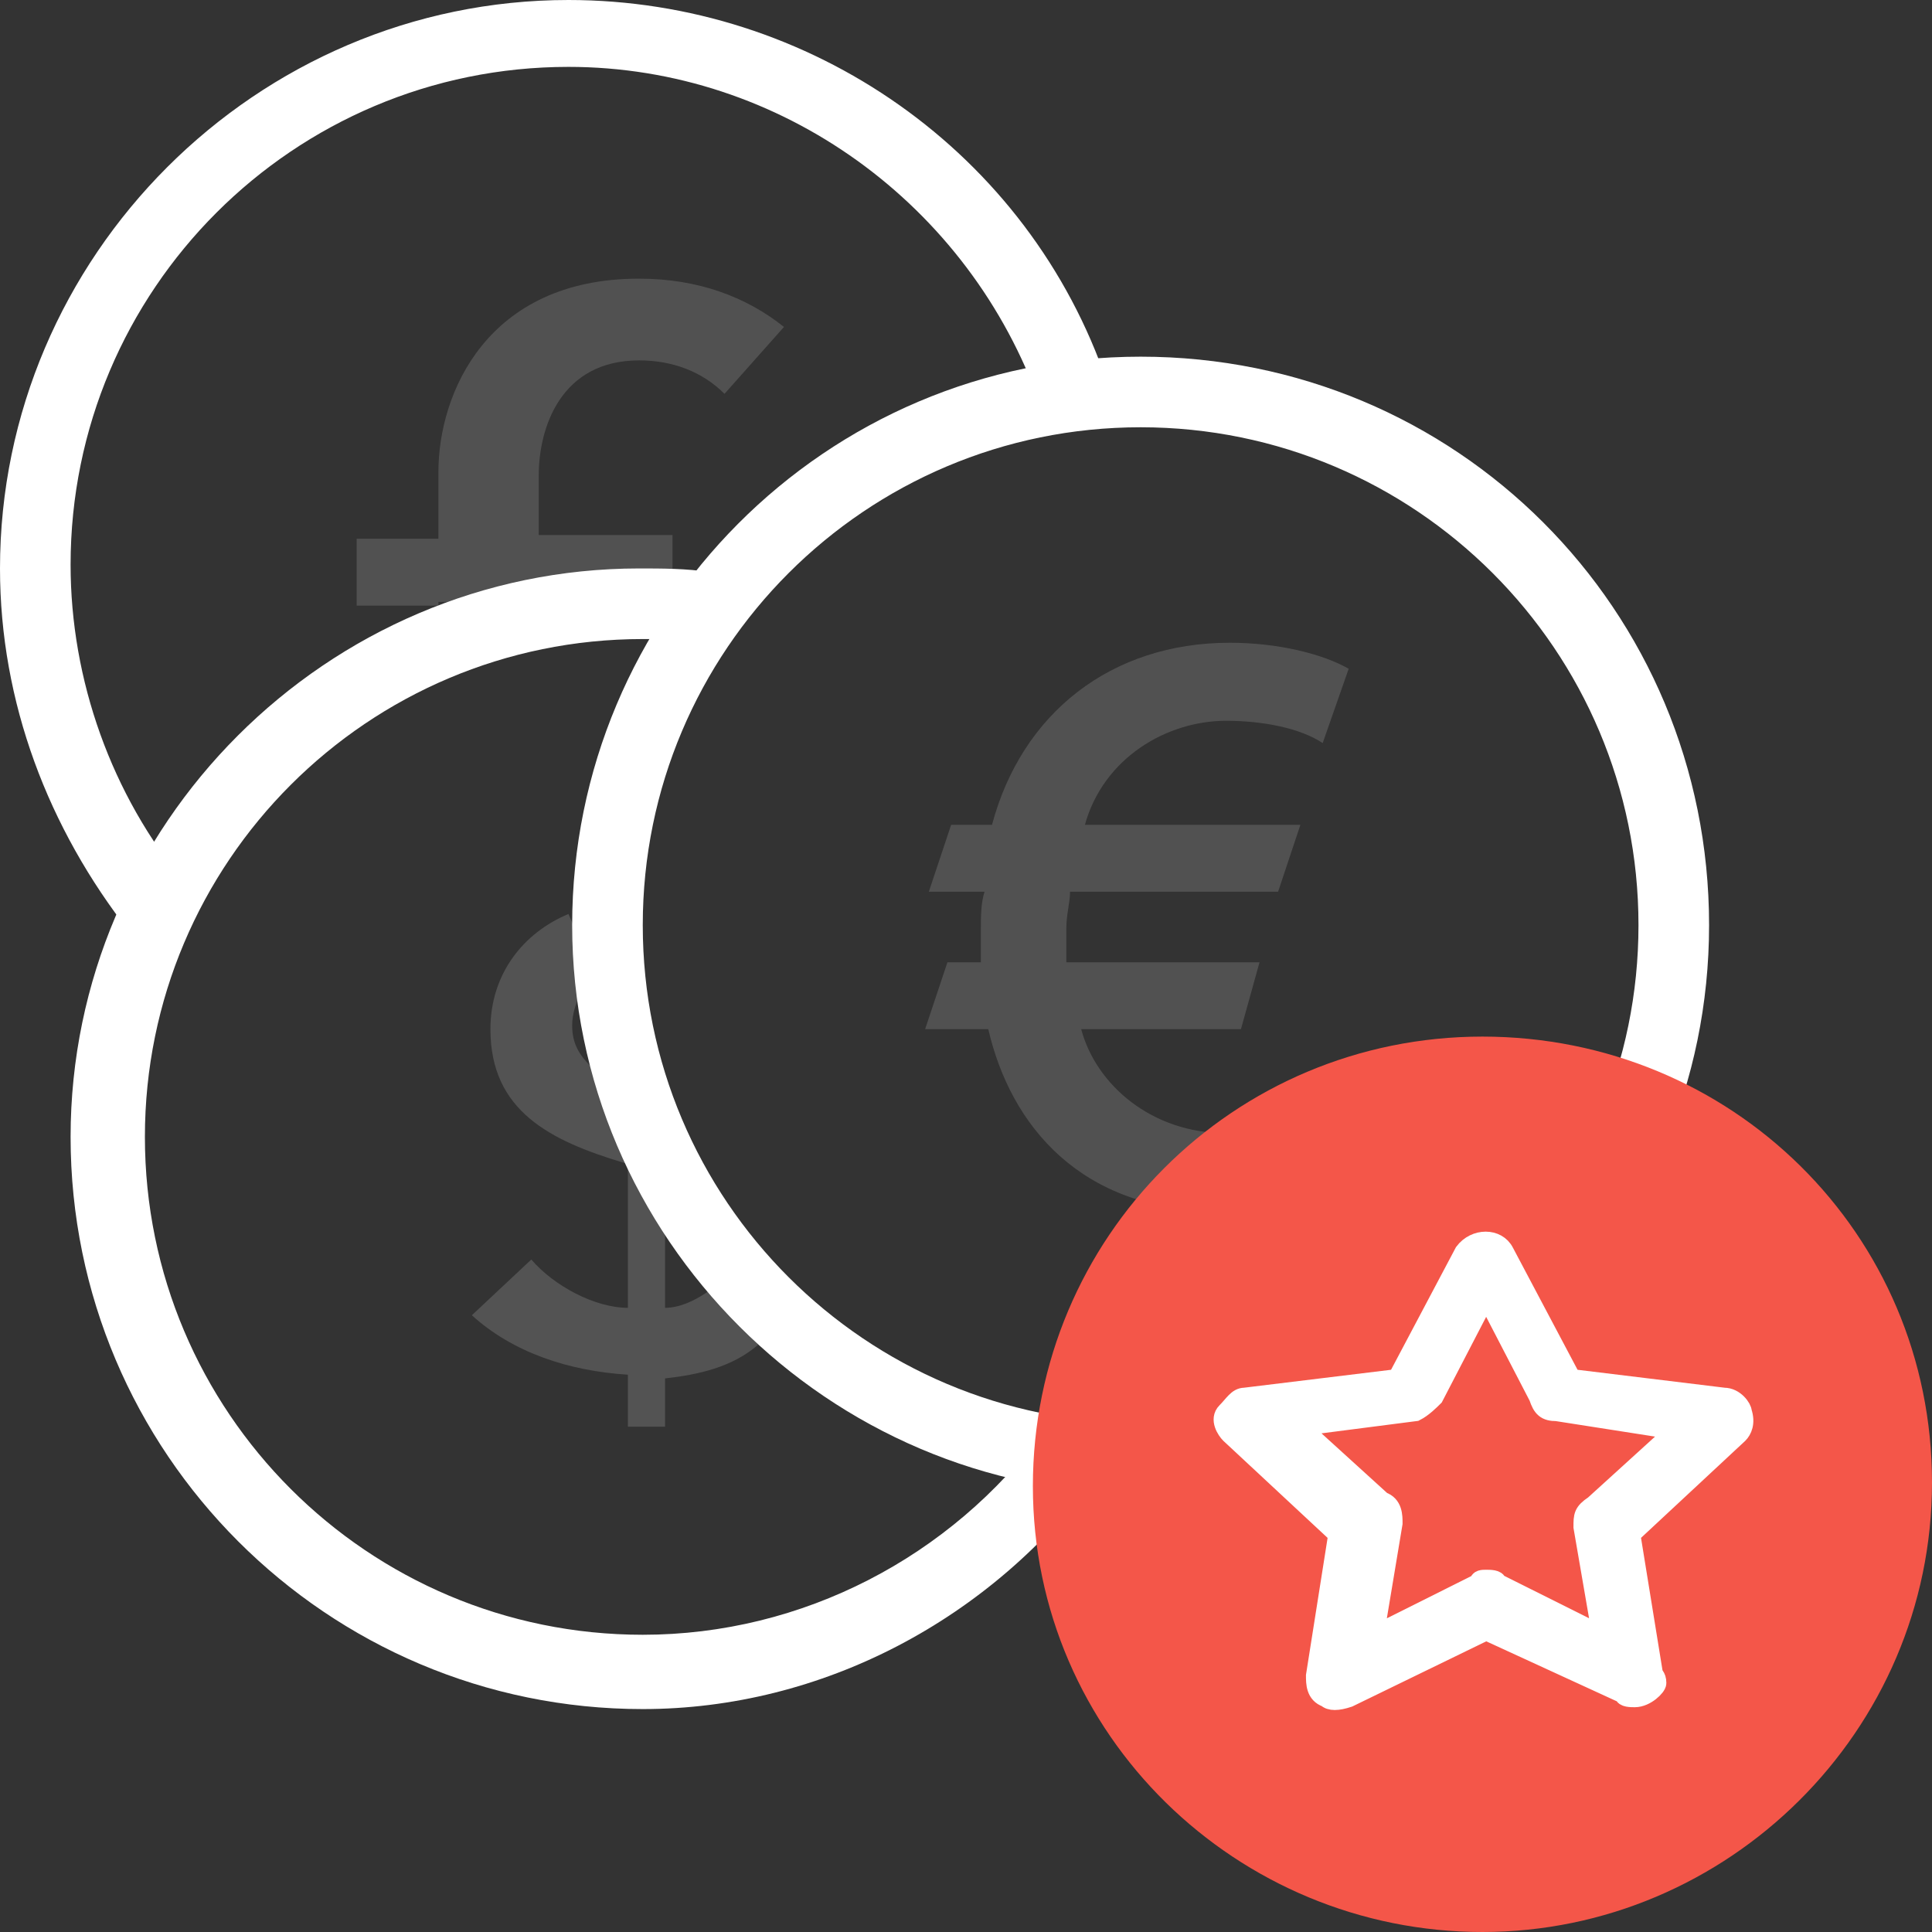
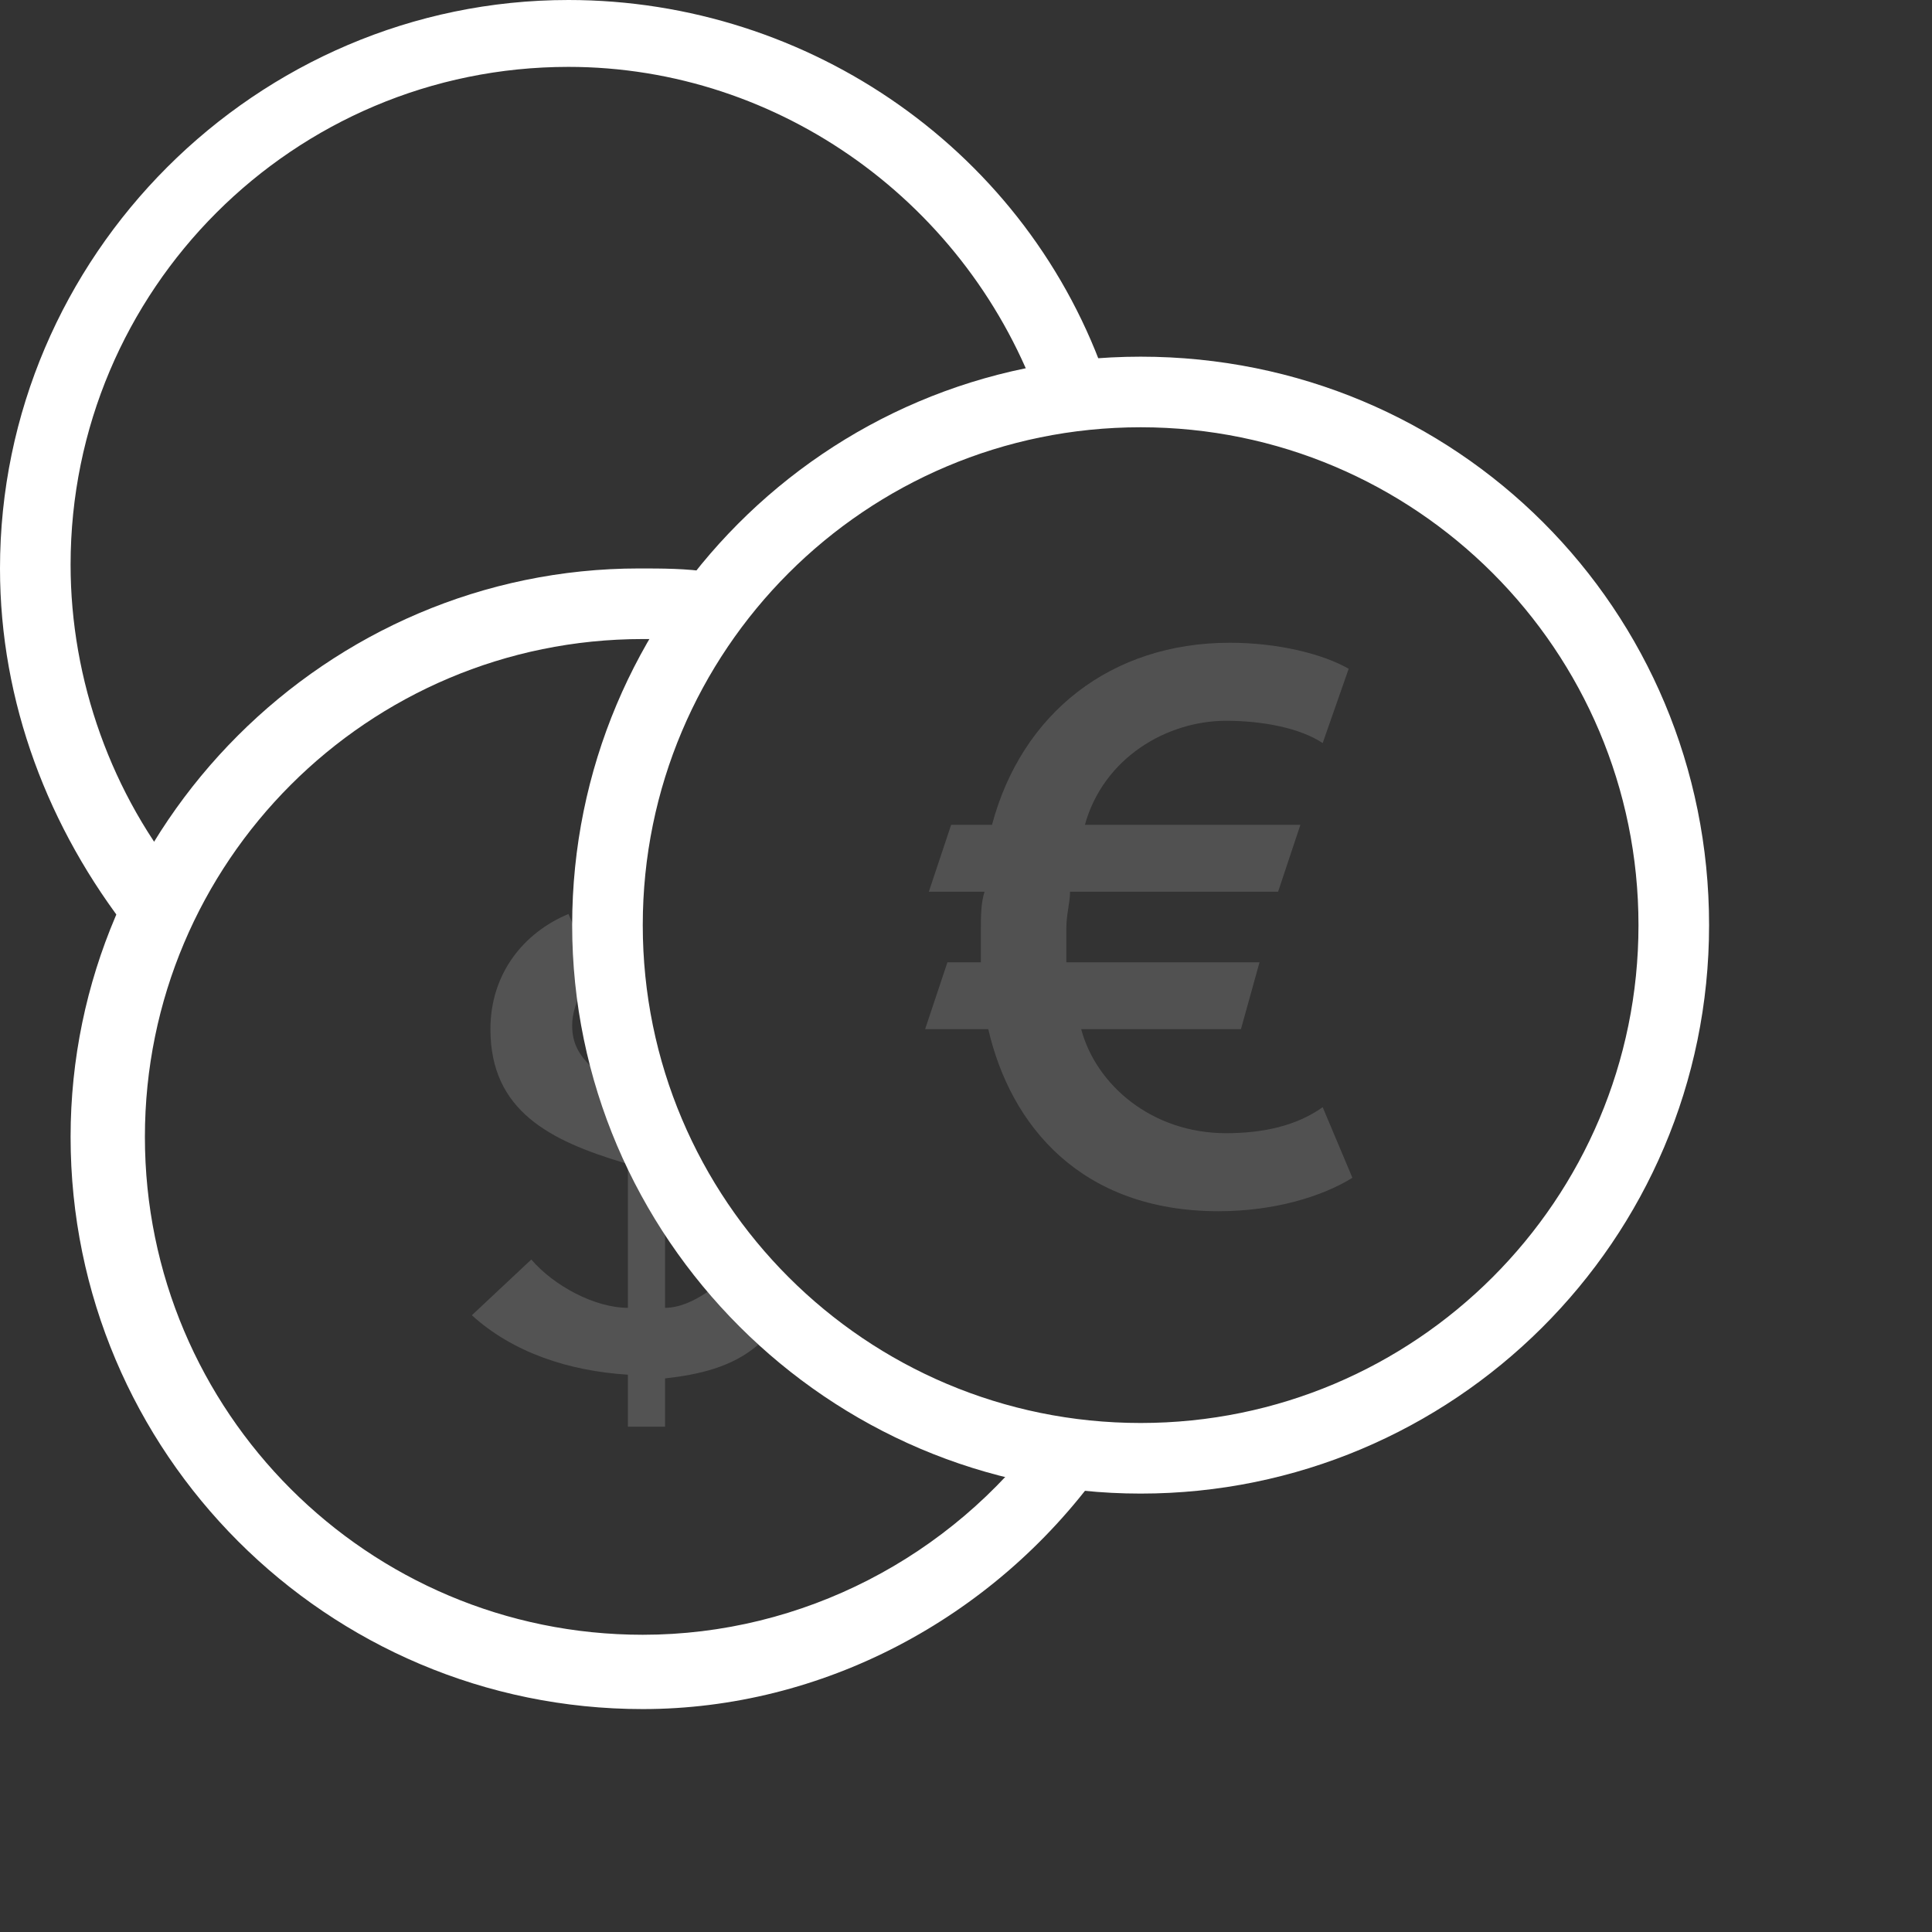
<svg xmlns="http://www.w3.org/2000/svg" version="1.1" id="Слой_1" x="0px" y="0px" viewBox="0 0 52 52" style="enable-background:new 0 0 52 52;" xml:space="preserve">
  <rect x="0" y="0" width="52" height="52" fill="#333333" stroke="none" />
  <style type="text/css">
	.st0{fill:#FFFFFF;}
	.st1{opacity:0.15;}
	.st2{opacity:0.16;}
	.st3{fill:#F45649;}
	.st4{fill:#FFFFFF;stroke:#FFFFFF;stroke-width:0.5;stroke-miterlimit:10;}
</style>
  <g id="Layer_1">
    <g>
      <g>
        <g>
          <path class="st0" d="M3.5,25.1C1.3,22.3,0,18.9,0,15.3C0,6.9,6.9,0,15.3,0c6.5,0,12.4,4.1,14.5,10.3L28,10.9      c-1.9-5.4-7-9.1-12.7-9.1c-7.4,0-13.4,6-13.4,13.4c0,3.1,1.1,6.2,3.1,8.6L3.5,25.1z" />
        </g>
        <g class="st1">
          <g>
-             <path class="st0" d="M11.8,16.3H9.6v-1.8h2.2v-1.8c0-2.1,1.3-5.2,5.4-5.2c1.6,0,2.9,0.5,3.9,1.3l-1.6,1.8       c-0.6-0.6-1.4-0.9-2.3-0.9c-2.1,0-2.7,1.8-2.7,3.1v1.6h3.6v1.8h-3.6h-2.7V16.3z" />
-           </g>
+             </g>
        </g>
        <g class="st2">
          <g>
            <path class="st0" d="M20.4,36.2c-0.7,0.6-1.6,0.8-2.5,0.9v1.3h-1V37c-1.6-0.1-3.1-0.6-4.2-1.6l1.6-1.5c0.6,0.7,1.7,1.3,2.6,1.3       v-3.6v-0.3h-0.1c-2-0.6-3.6-1.4-3.6-3.6c0-1.5,0.9-2.6,2.1-3.1 M17,25.9c-0.6,0.1-1.1,0.3-1.4,0.9c-0.1,0.2-0.2,0.5-0.2,0.8       c0,0.5,0.2,0.8,0.5,1.1c0.3,0.3,0.7,0.5,1.1,0.6V25.9z M17.9,35.2c0.4,0,0.8-0.2,1.1-0.4c0.4-0.3,0.6-0.8,0.6-1.4       c0-1-0.7-1.5-1.7-1.8v1.7V35.2z" />
          </g>
        </g>
        <g>
          <path class="st0" d="M17.3,46C8.8,46,1.9,39.1,1.9,30.6c0-8.4,6.9-15.3,15.3-15.3c0.6,0,1.3,0,1.9,0.1L19,17.3      c-0.6-0.1-1.1-0.1-1.7-0.1c-7.4,0-13.4,6-13.4,13.4S9.9,44,17.3,44c4.3,0,8.3-2.1,10.8-5.5l1.5,1.1C26.7,43.6,22.1,46,17.3,46z" />
        </g>
        <g>
          <path class="st0" d="M30.7,40.2c-8.4,0-15.3-6.9-15.3-15.3S22.2,9.6,30.7,9.6S46,16.4,46,24.9S39.1,40.2,30.7,40.2z M30.7,11.5      c-7.4,0-13.4,6-13.4,13.4s6,13.4,13.4,13.4s13.4-6,13.4-13.4S38.1,11.5,30.7,11.5z" />
        </g>
        <g class="st1">
          <g>
            <path class="st0" d="M36.4,31.7c-0.8,0.5-2.1,0.9-3.6,0.9c-3.7,0-5.6-2.3-6.2-4.9h-1.7l0.6-1.8h0.9c0-0.3,0-0.6,0-0.9       s0-0.7,0.1-1L25,24l0.6-1.8h1.1c0.8-3,3.2-4.9,6.4-4.9c1.3,0,2.5,0.3,3.2,0.7l-0.7,2C35,19.6,34,19.4,33,19.4       c-1.6,0-3.3,1-3.8,2.8H35L34.4,24h-5.6c0,0.3-0.1,0.6-0.1,1c0,0.2,0,0.6,0,0.9h5.2l-0.5,1.8h-4.3c0.4,1.5,1.9,2.8,3.9,2.8       c1,0,1.9-0.2,2.6-0.7L36.4,31.7z" />
          </g>
        </g>
      </g>
-       <path class="st3" d="M39.9,27.9c-6.7,0-12.1,5.4-12.1,12.1s5.5,12,12.1,12S52,46.6,52,39.9S46.6,27.9,39.9,27.9z" />
      <g>
        <g>
-           <path class="st4" d="M44,45.7c-0.1,0-0.3,0-0.3-0.1L40,43.9l-3.7,1.8c-0.3,0.1-0.5,0.1-0.6,0c-0.3-0.1-0.3-0.4-0.3-0.6l0.6-3.8      l-2.9-2.7c-0.1-0.1-0.3-0.4-0.1-0.6s0.3-0.4,0.5-0.4l4.1-0.5l1.8-3.4c0.3-0.4,0.9-0.4,1.1,0l1.8,3.4l4.1,0.5      c0.3,0,0.5,0.3,0.5,0.4c0.1,0.3,0,0.5-0.1,0.6l-2.9,2.7l0.6,3.7c0,0.1,0.1,0.1,0.1,0.3C44.6,45.4,44.3,45.7,44,45.7L44,45.7z       M40,42.5c0.1,0,0.3,0,0.3,0.1l2.8,1.4l-0.5-2.9c0-0.3,0-0.4,0.3-0.6l2.2-2L41.9,38c-0.3,0-0.4-0.1-0.5-0.4L40,34.9l-1.4,2.7      c-0.1,0.1-0.3,0.3-0.5,0.4L35,38.4l2.2,2c0.3,0.1,0.3,0.4,0.3,0.6L37,44l2.8-1.4C39.8,42.5,39.9,42.5,40,42.5z" />
-         </g>
+           </g>
      </g>
    </g>
  </g>
</svg>